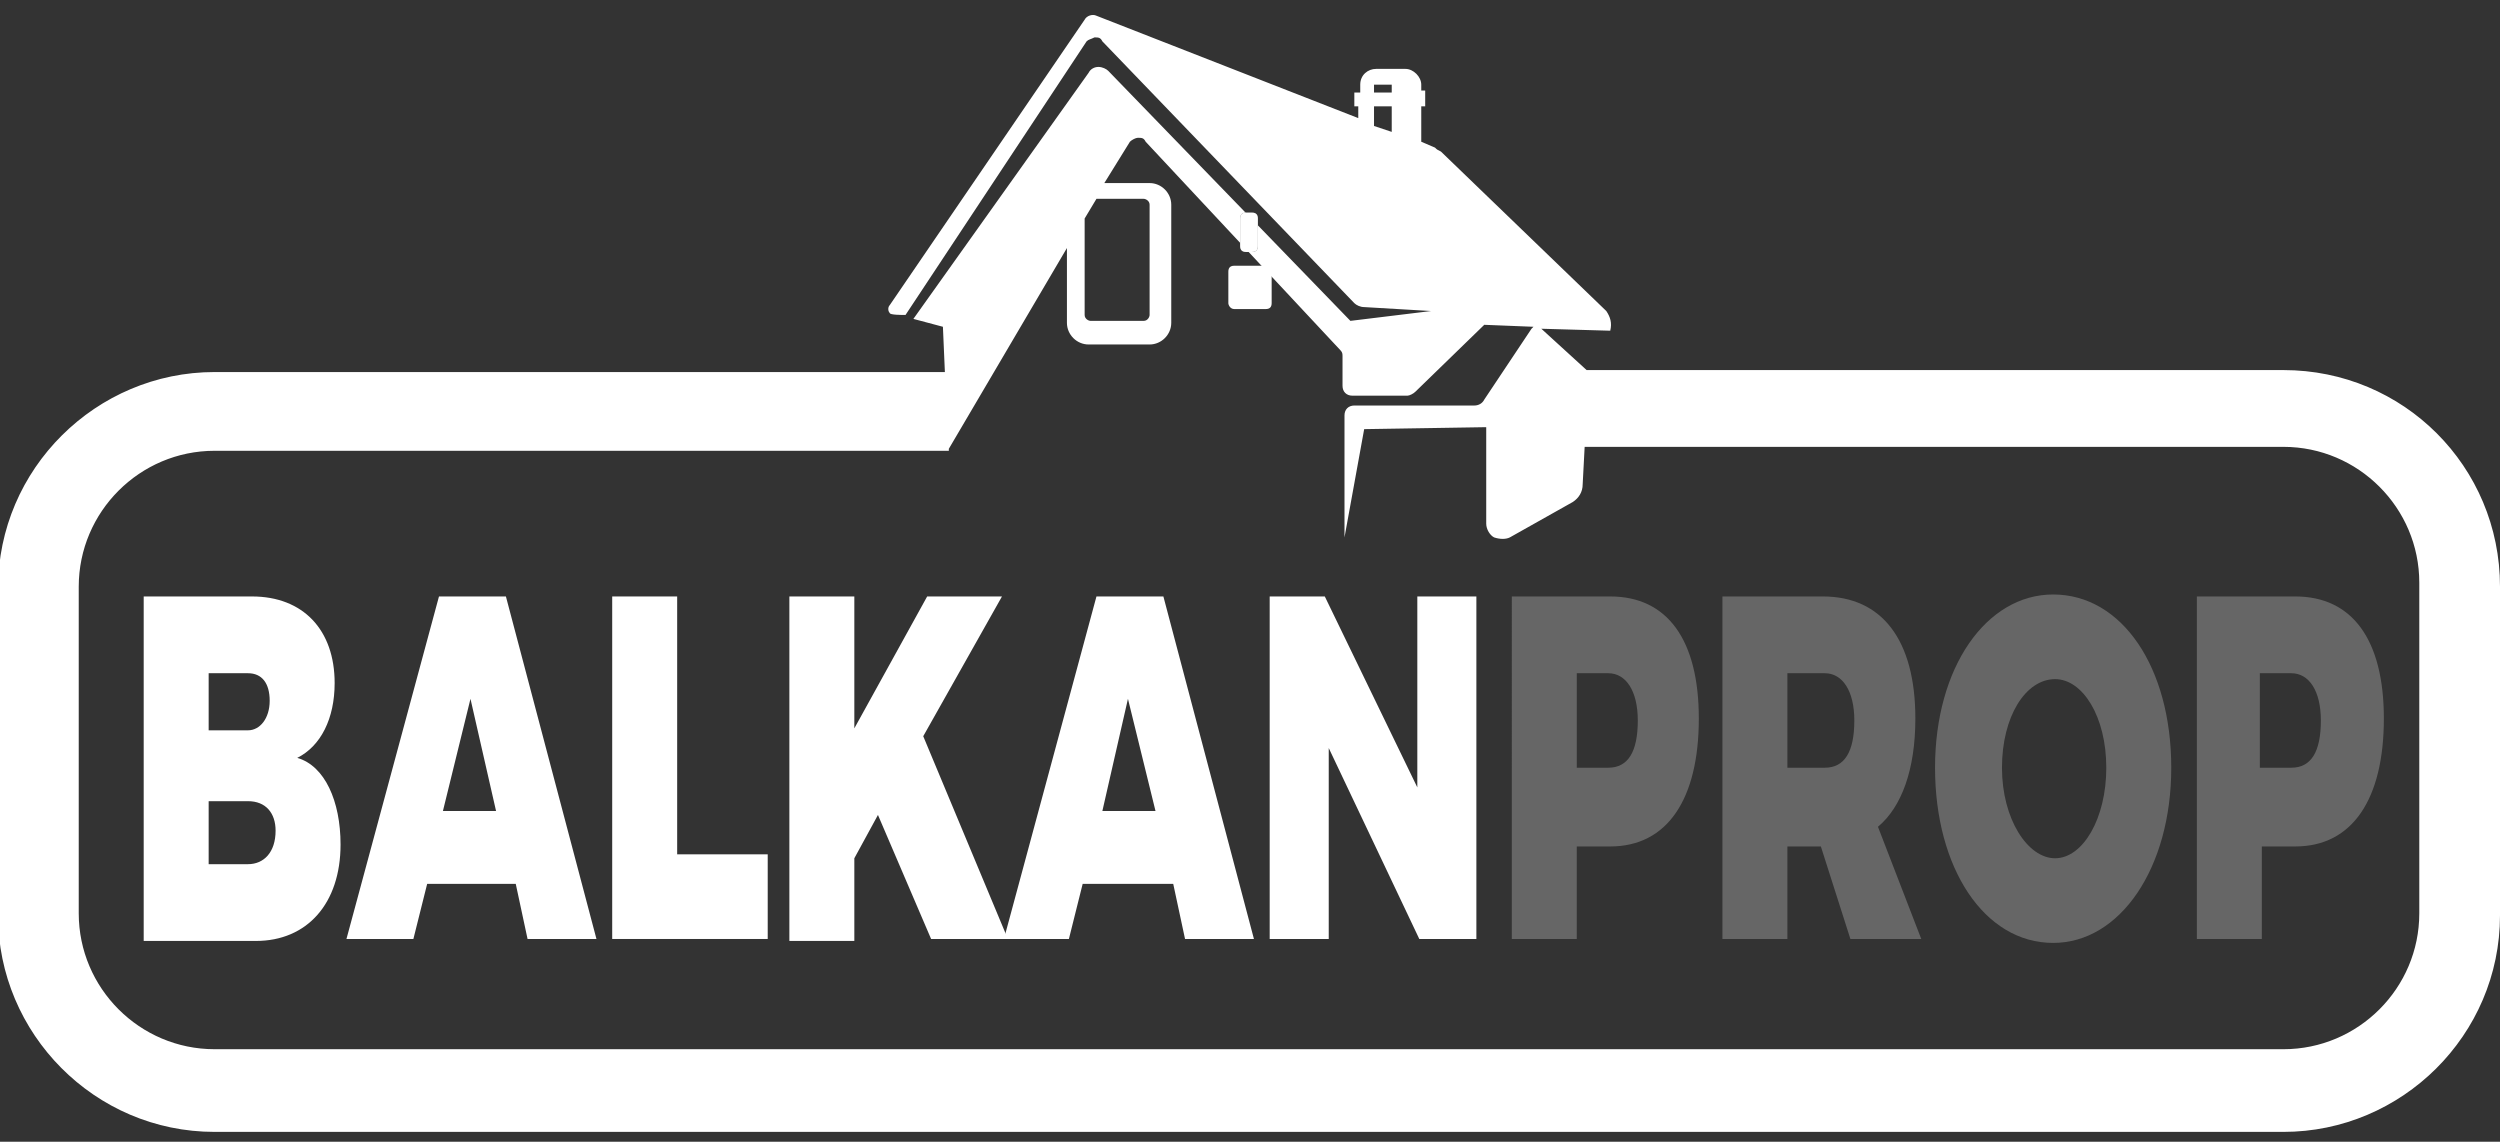
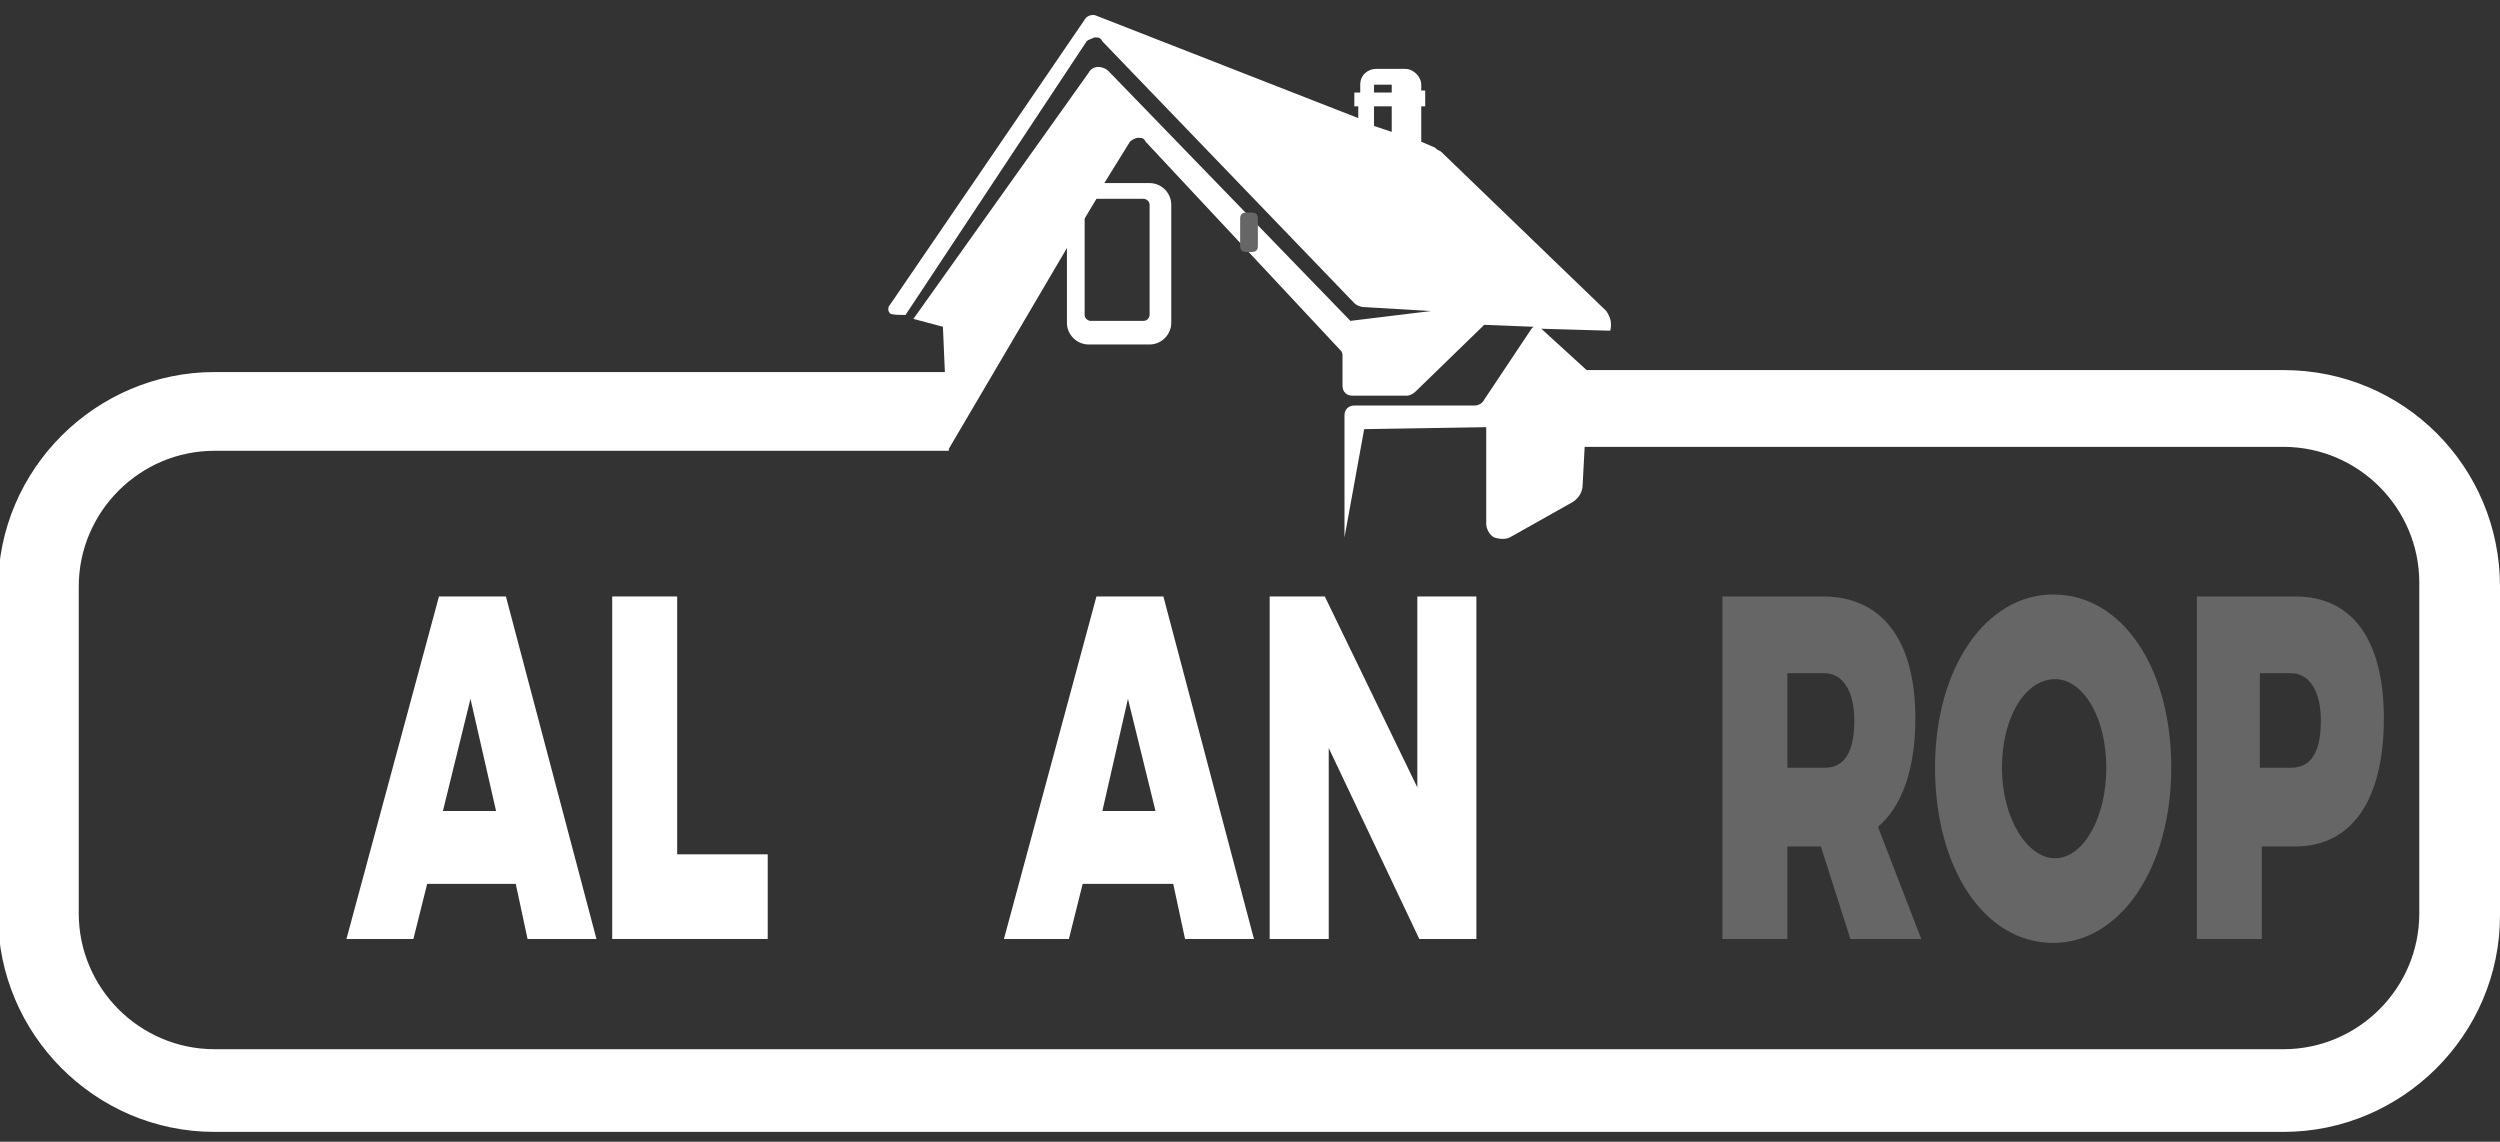
<svg xmlns="http://www.w3.org/2000/svg" version="1.1" id="Layer_1" x="0px" y="0px" viewBox="0 0 127 58" enable-background="new 0 0 127 58" xml:space="preserve">
  <rect x="0" y="0" width="127" height="58" fill="#333333" stroke="none" />
  <path id="XMLID_6_" fill="#FFFFFF" d="M116,18.8H80.6l0,0l-2.3-2.1l3.5,0.1c0.1-0.4,0-0.7-0.2-1l-8.4-8.1C73,7.6,73,7.6,72.9,7.5  l-0.7-0.3V5.4h0.2V4.6h-0.2V4.3c0-0.4-0.4-0.8-0.8-0.8h-1.5c-0.4,0-0.8,0.3-0.8,0.8v0.4h-0.3v0.7H69V6L55.7,0.8  c-0.2-0.1-0.5,0-0.6,0.2l-9.9,14.5c-0.1,0.1-0.1,0.3,0,0.4C45.2,16,45.8,16,46,16l9.2-13.9C55.3,2,55.4,2,55.6,1.9  c0.2,0,0.3,0,0.4,0.2l12.8,13.3c0.1,0.1,0.3,0.2,0.5,0.2l3.4,0.2l-4.1,0.5L56.3,3.6c-0.1-0.1-0.3-0.2-0.5-0.2  c-0.2,0-0.4,0.1-0.5,0.3l-8.9,12.5l1.5,0.4l0.1,2.3H10.9c-6,0-11,4.9-11,11v16.6c0,6,4.9,11,11,11H116c6,0,11-4.9,11-11V29.8  C127,23.7,122.1,18.8,116,18.8z M69.8,4.3C69.8,4.2,69.8,4.2,69.8,4.3l0.9,0v0.4h-0.9V4.3z M69.8,5.4h0.9v1.3l-0.9-0.3V5.4z   M55.1,11.1l0.6-1h2.4c0.1,0,0.3,0.1,0.3,0.3V16c0,0.1-0.1,0.3-0.3,0.3h-2.7c-0.1,0-0.3-0.1-0.3-0.3V11.1z M122.9,46.4  c0,3.8-3.1,6.9-6.9,6.9H10.9c-3.8,0-6.9-3.1-6.9-6.9V29.8c0-3.8,3.1-6.9,6.9-6.9h37.3v-0.1l6-10.2v3.8c0,0.6,0.5,1.1,1.1,1.1h3.1  c0.6,0,1.1-0.5,1.1-1.1v-6c0-0.6-0.5-1.1-1.1-1.1h-2.3l1.3-2.1C57.5,7.1,57.7,7,57.8,7c0.2,0,0.3,0,0.4,0.2l9.9,10.6  c0.1,0.1,0.1,0.2,0.1,0.3v1.5c0,0.3,0.2,0.5,0.5,0.5h2.8c0.1,0,0.3-0.1,0.4-0.2l3.5-3.4l2.5,0.1l-0.1,0.1l-2.4,3.6  c-0.1,0.2-0.3,0.3-0.5,0.3h-6.1c-0.3,0-0.5,0.2-0.5,0.5v6.2l1-5.5l6.2-0.1v4.9c0,0.3,0.2,0.6,0.4,0.7c0.3,0.1,0.6,0.1,0.8,0l3.2-1.8  c0.3-0.2,0.5-0.5,0.5-0.9l0.1-1.9H116c3.8,0,6.9,3.1,6.9,6.9V46.4z" />
  <path id="XMLID_5_" fill="#666666" d="M63.3,12.8h0.3c0.2,0,0.3-0.1,0.3-0.3v-1.4c0-0.2-0.1-0.3-0.3-0.3h-0.3  c-0.2,0-0.3,0.1-0.3,0.3v1.4C63,12.7,63.1,12.8,63.3,12.8z" />
-   <path id="XMLID_4_" fill="#FFFFFF" d="M63.3,12.8h0.3c0.2,0,0.3-0.1,0.3-0.3v-1.4c0-0.2-0.1-0.3-0.3-0.3h-0.3  c-0.2,0-0.3,0.1-0.3,0.3v1.4C63,12.7,63.1,12.8,63.3,12.8z" />
-   <path id="XMLID_3_" fill="#FFFFFF" d="M62.7,15.7h1.6c0.2,0,0.3-0.1,0.3-0.3v-1.6c0-0.2-0.1-0.3-0.3-0.3h-1.6  c-0.2,0-0.3,0.1-0.3,0.3v1.6C62.4,15.5,62.5,15.7,62.7,15.7z" />
  <g>
-     <path fill="#FFFFFF" d="M12.8,30.3c2.6,0,4.2,1.7,4.2,4.4c0,1.8-0.7,3.2-1.9,3.8c1.4,0.4,2.2,2.2,2.2,4.4c0,3-1.7,4.9-4.3,4.9H7.3   V30.3H12.8z M10.6,37.1h2c0.6,0,1.1-0.6,1.1-1.5c0-0.9-0.4-1.4-1.1-1.4h-2V37.1z M10.6,43.9h2c0.8,0,1.4-0.6,1.4-1.7   c0-0.9-0.5-1.5-1.4-1.5h-2V43.9z" />
    <path fill="#FFFFFF" d="M21.7,44.9L21,47.7h-3.4l4.7-17.4h3.4l4.6,17.4h-3.5l-0.6-2.8H21.7z M23.9,35.5l-1.4,5.7h2.7L23.9,35.5z" />
    <path fill="#FFFFFF" d="M39,43.4v4.3h-7.9V30.3h3.3v13.1H39z" />
-     <path fill="#FFFFFF" d="M44.6,41.4l-1.2,2.2v4.2h-3.3V30.3h3.3V37l3.7-6.7h3.8l-4,7.1l4.3,10.3h-3.9L44.6,41.4z" />
    <path fill="#FFFFFF" d="M55,44.9l-0.7,2.8H51l4.7-17.4h3.4l4.6,17.4h-3.5l-0.6-2.8H55z M57.3,35.5L56,41.2h2.7L57.3,35.5z" />
    <path fill="#FFFFFF" d="M72.1,47.7L67.5,38v9.7h-3V30.3h2.8l4.7,9.7v-9.7h3v17.4H72.1z" />
-     <path fill="#666666" d="M81.8,30.3c2.9,0,4.5,2.2,4.5,6.2c0,4.1-1.6,6.5-4.5,6.5h-1.7v4.7h-3.3V30.3H81.8z M80.1,39h1.6   c1,0,1.5-0.8,1.5-2.4c0-1.5-0.6-2.4-1.5-2.4h-1.6V39z" />
    <path fill="#666666" d="M92.5,43h-1.7v4.7h-3.3V30.3h5.1c3,0,4.7,2.2,4.7,6.2c0,2.6-0.7,4.5-1.9,5.5l2.2,5.7H94L92.5,43z M92.7,39   c1,0,1.5-0.8,1.5-2.4c0-1.5-0.6-2.4-1.5-2.4h-1.9V39H92.7z" />
    <path fill="#666666" d="M110.3,39c0,5.1-2.6,8.9-6,8.9c-3.5,0-6-3.8-6-8.9c0-5.1,2.6-8.8,6-8.8C107.8,30.2,110.3,33.9,110.3,39z    M101.7,39c0,2.6,1.3,4.6,2.7,4.6c1.4,0,2.6-2,2.6-4.6s-1.2-4.5-2.6-4.5C102.9,34.5,101.7,36.4,101.7,39z" />
    <path fill="#666666" d="M116.6,30.3c2.9,0,4.5,2.2,4.5,6.2c0,4.1-1.6,6.5-4.5,6.5h-1.7v4.7h-3.3V30.3H116.6z M114.8,39h1.6   c1,0,1.5-0.8,1.5-2.4c0-1.5-0.6-2.4-1.5-2.4h-1.6V39z" />
  </g>
  <g>
</g>
  <g>
</g>
  <g>
</g>
  <g>
</g>
  <g>
</g>
  <g>
</g>
  <g>
</g>
  <g>
</g>
  <g>
</g>
  <g>
</g>
  <g>
</g>
  <g>
</g>
  <g>
</g>
  <g>
</g>
  <g>
</g>
</svg>